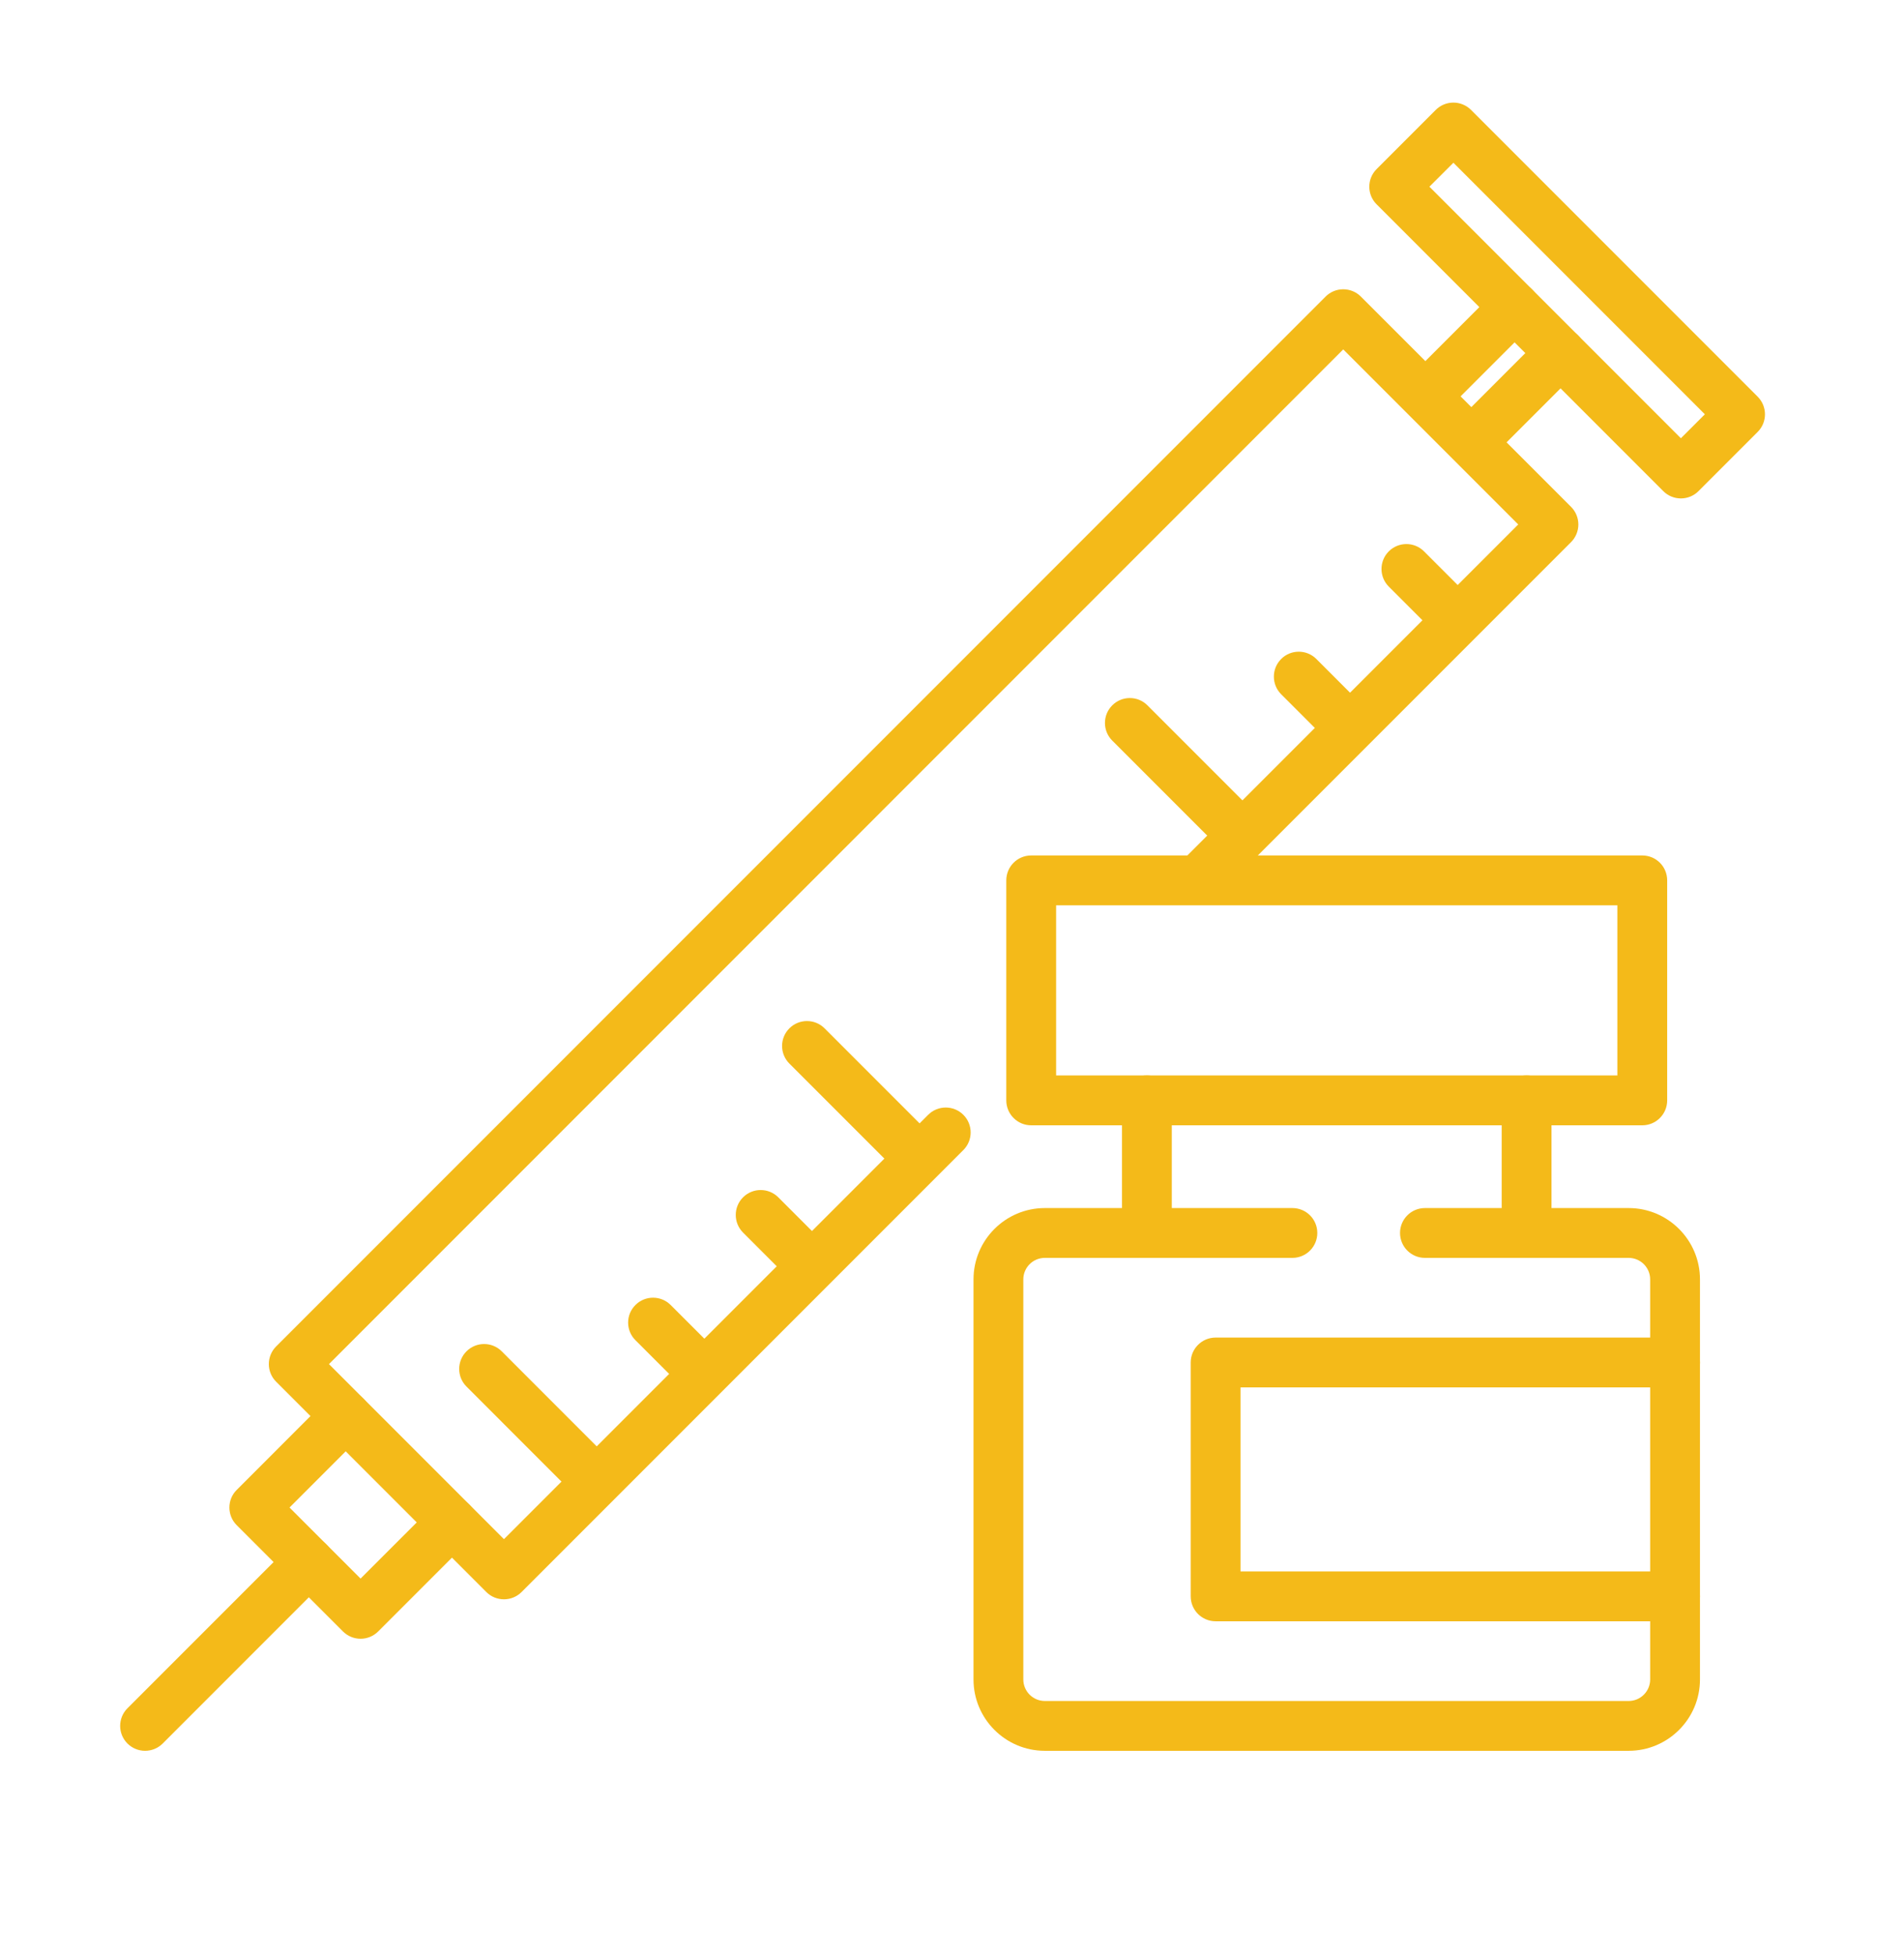
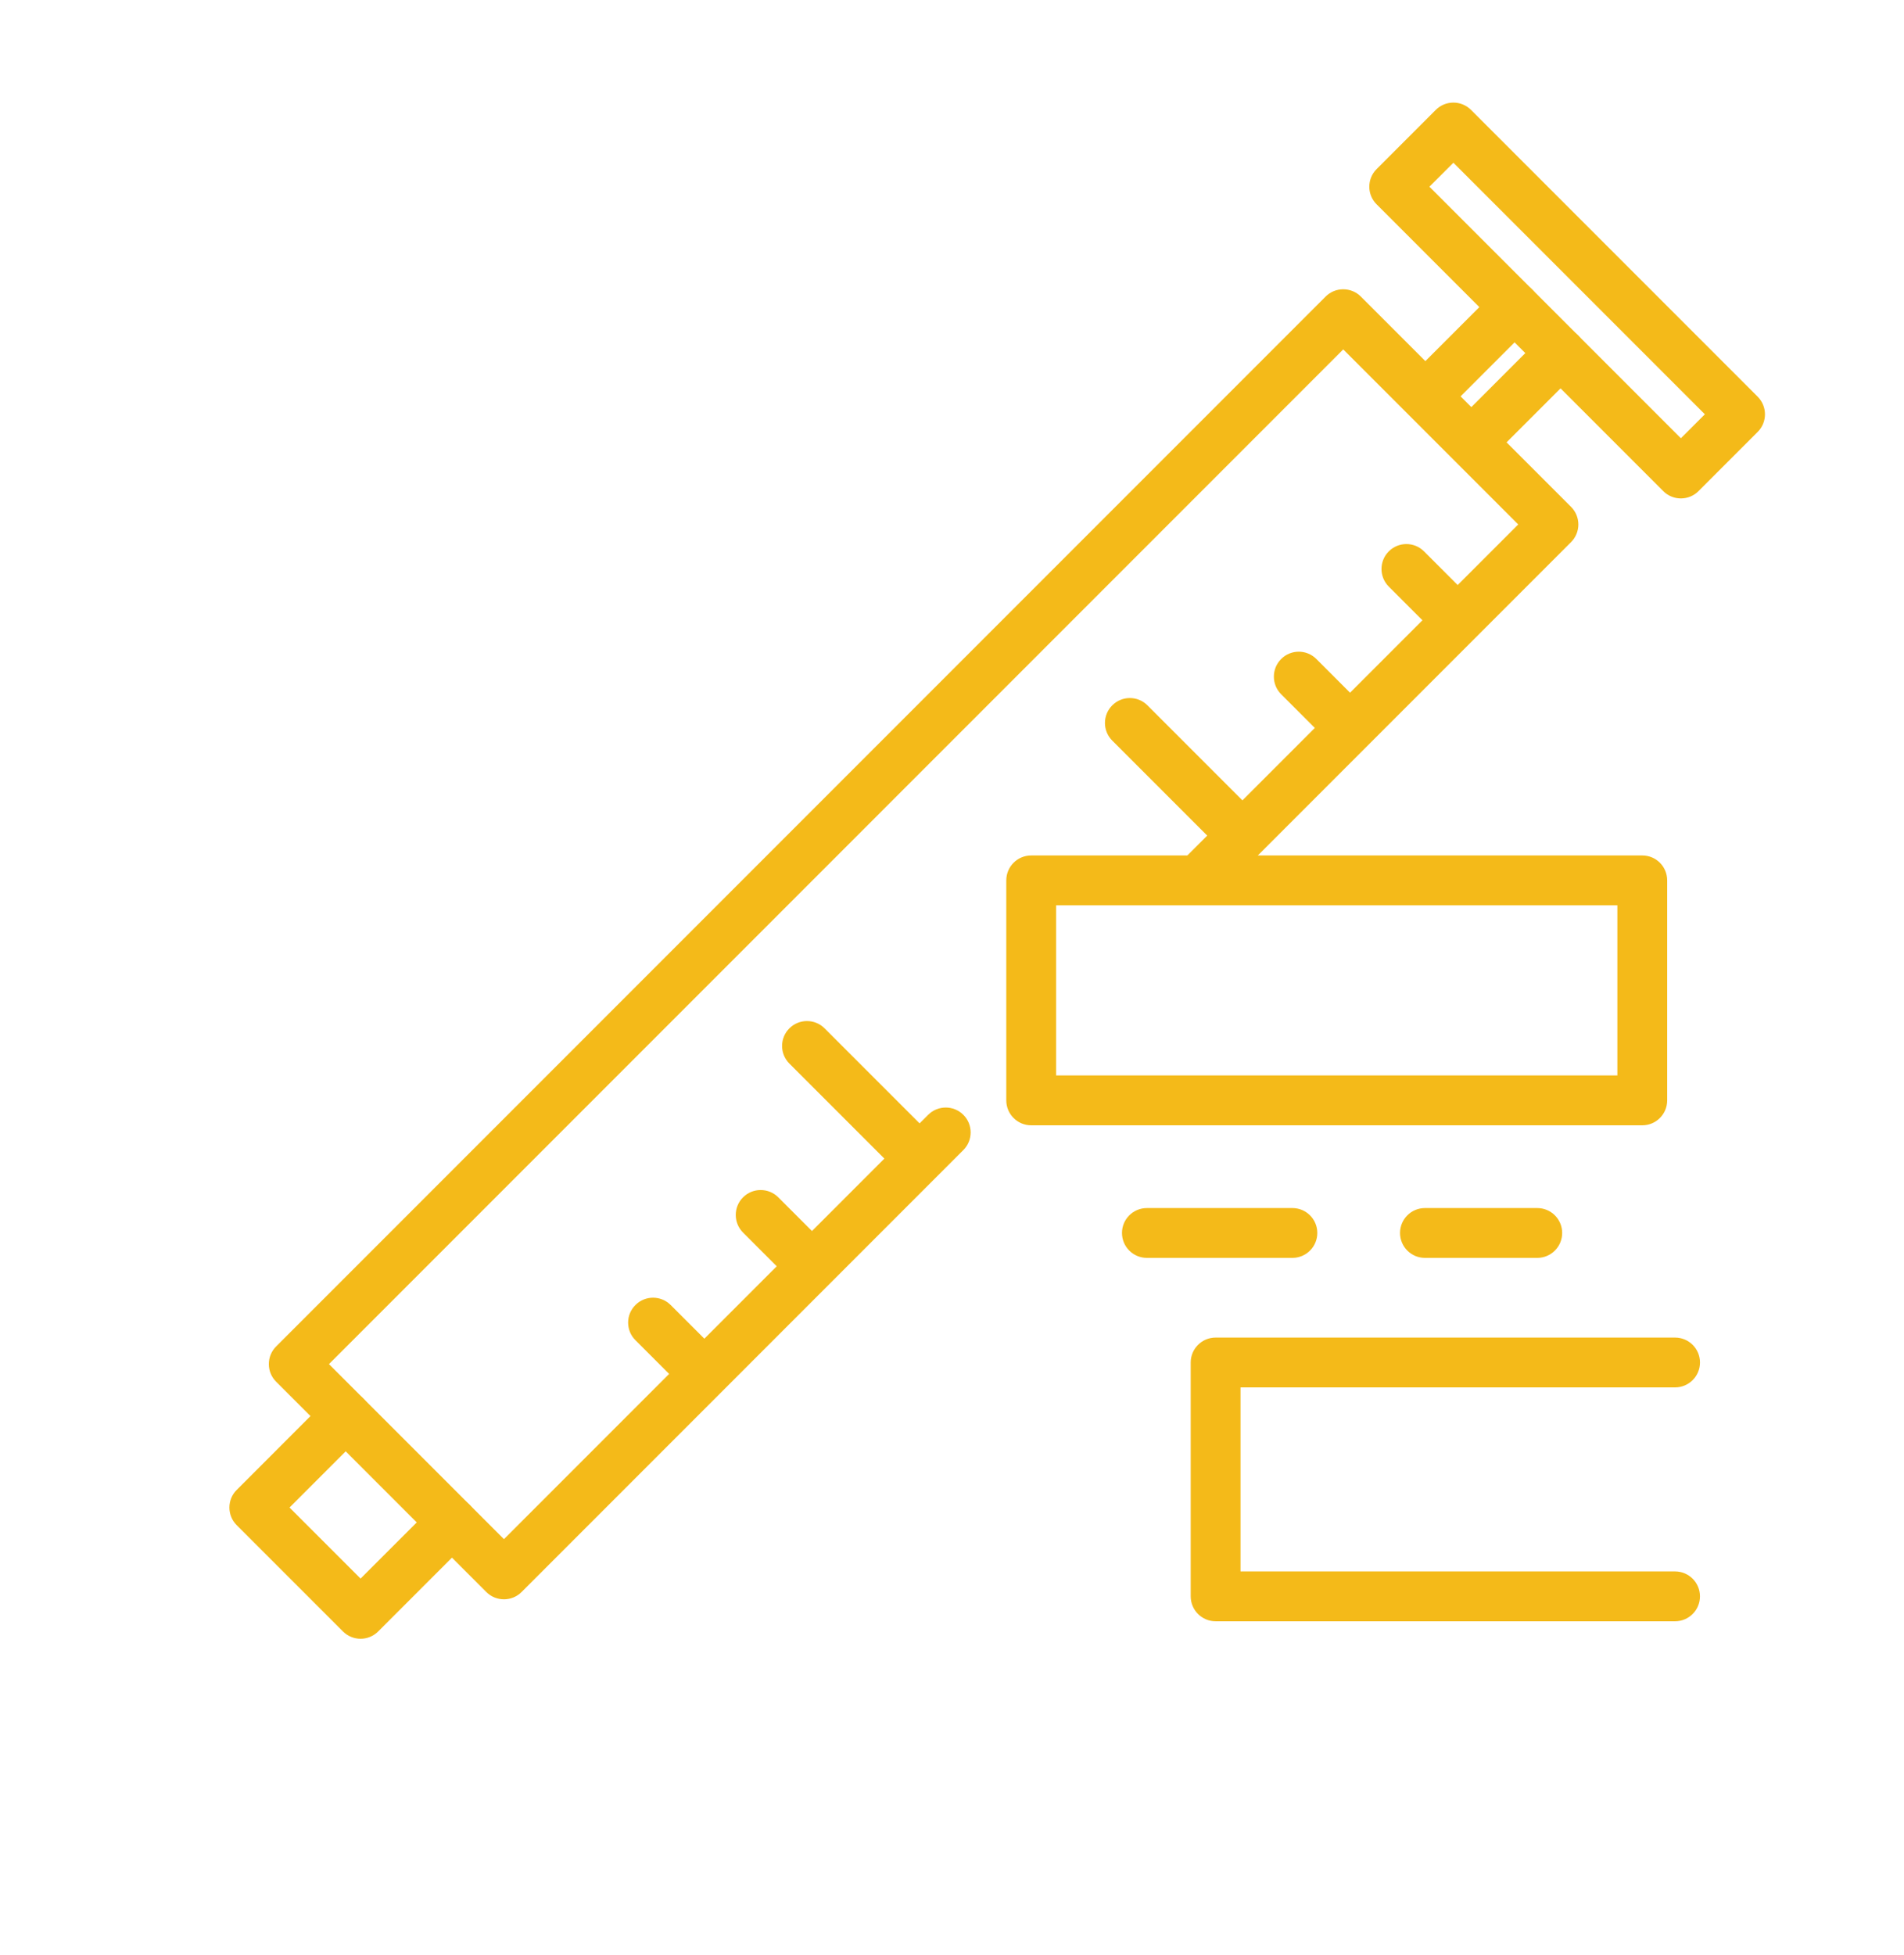
<svg xmlns="http://www.w3.org/2000/svg" version="1.1" id="Calque_1" x="0px" y="0px" width="94px" height="96.5px" viewBox="0 0 94 96.5" enable-background="new 0 0 94 96.5" xml:space="preserve">
-   <rect x="140.893" y="34.274" fill="#F3732F" width="19.042" height="45.678" />
  <g>
    <g>
      <path fill="#F4BA19" d="M81.079,55.535h-30.17c-0.679,0-1.229-0.551-1.229-1.23V43.448c0-0.68,0.55-1.23,1.229-1.23h30.17    c0.68,0,1.229,0.55,1.229,1.23v10.856C82.309,54.984,81.759,55.535,81.079,55.535z M52.14,53.074h27.709v-8.396H52.14V53.074z" />
-       <path fill="#F4BA19" d="M80.406,86.404H51.583c-1.942,0-3.521-1.578-3.521-3.521V63.139c0-1.941,1.579-3.52,3.521-3.52h3.809    v-5.314c0-0.68,0.551-1.23,1.23-1.23s1.229,0.551,1.229,1.23v6.543c0,0.68-0.55,1.23-1.229,1.23h-5.039    c-0.585,0-1.062,0.475-1.062,1.061v19.744c0,0.586,0.477,1.063,1.062,1.063h28.823c0.585,0,1.062-0.477,1.062-1.063V63.139    c0-0.586-0.477-1.061-1.062-1.061h-5.039c-0.68,0-1.229-0.551-1.229-1.23v-6.543c0-0.68,0.55-1.23,1.229-1.23    c0.679,0,1.23,0.551,1.23,1.23v5.314h3.809c1.942,0,3.521,1.578,3.521,3.52v19.744C83.928,84.826,82.349,86.404,80.406,86.404z" />
      <path fill="#F4BA19" d="M82.697,80.012H60.015c-0.679,0-1.23-0.551-1.23-1.23V67.24c0-0.68,0.552-1.229,1.23-1.229h22.683    c0.679,0,1.23,0.549,1.23,1.229s-0.552,1.23-1.23,1.23H61.244v9.082h21.453c0.679,0,1.23,0.551,1.23,1.229    C83.928,79.461,83.376,80.012,82.697,80.012z" />
      <path fill="#F4BA19" d="M63.805,62.078h-7.183c-0.68,0-1.23-0.551-1.23-1.23s0.551-1.229,1.23-1.229h7.183    c0.68,0,1.23,0.549,1.23,1.229S64.484,62.078,63.805,62.078z" />
      <path fill="#F4BA19" d="M75.894,62.078h-5.545c-0.68,0-1.23-0.551-1.23-1.23s0.551-1.229,1.23-1.229h5.545    c0.68,0,1.23,0.549,1.23,1.229S76.573,62.078,75.894,62.078z" />
    </g>
    <g>
      <path fill="#F4BA19" d="M24.88,78.928c-0.315,0-0.629-0.119-0.87-0.359L13.632,68.189c-0.231-0.23-0.36-0.543-0.36-0.869    s0.129-0.641,0.36-0.871l51.813-51.813c0.23-0.231,0.543-0.36,0.87-0.36c0.326,0,0.639,0.129,0.87,0.36l10.378,10.378    c0.23,0.23,0.36,0.543,0.36,0.87c0,0.327-0.13,0.64-0.36,0.87L60.404,43.913c-0.48,0.48-1.26,0.48-1.739,0    c-0.48-0.48-0.48-1.259,0-1.74l16.289-16.29l-8.639-8.639L16.241,67.32l8.639,8.639l20.942-20.941c0.48-0.48,1.259-0.48,1.739,0    c0.48,0.479,0.48,1.258,0,1.738L25.75,78.568C25.509,78.809,25.194,78.928,24.88,78.928z" />
      <path fill="#F4BA19" d="M17.802,80.875c-0.315,0-0.63-0.121-0.87-0.361l-5.247-5.246c-0.48-0.48-0.48-1.26,0-1.738l4.512-4.514    c0.48-0.48,1.259-0.48,1.739,0c0.48,0.48,0.48,1.26,0,1.74l-3.642,3.643l3.507,3.506l3.643-3.641c0.48-0.48,1.258-0.48,1.739,0    c0.48,0.479,0.48,1.258,0,1.738l-4.512,4.512C18.431,80.754,18.116,80.875,17.802,80.875z" />
      <path fill="#F4BA19" d="M82.985,24.598c-0.325,0-0.639-0.129-0.869-0.36L67.963,10.084c-0.481-0.48-0.481-1.259,0-1.739    l2.921-2.922c0.23-0.23,0.543-0.36,0.87-0.36c0.325,0,0.638,0.13,0.869,0.36l14.153,14.154c0.48,0.48,0.48,1.259,0,1.739    l-2.921,2.921C83.625,24.468,83.313,24.598,82.985,24.598z M70.57,9.214l12.415,12.414l1.183-1.182L71.754,8.032L70.57,9.214z" />
      <path fill="#F4BA19" d="M72.972,22.727c-0.314,0-0.63-0.12-0.869-0.36c-0.48-0.48-0.48-1.258,0-1.739l4.07-4.072    c0.48-0.48,1.26-0.48,1.741,0c0.479,0.48,0.479,1.259,0,1.74l-4.072,4.071C73.601,22.607,73.287,22.727,72.972,22.727z" />
      <path fill="#F4BA19" d="M70.703,20.458c-0.315,0-0.631-0.12-0.87-0.36c-0.481-0.48-0.481-1.259,0-1.739l4.071-4.072    c0.48-0.481,1.259-0.48,1.739,0c0.48,0.48,0.48,1.259,0,1.739l-4.071,4.072C71.332,20.338,71.017,20.458,70.703,20.458z" />
-       <path fill="#F4BA19" d="M7.163,86.404c-0.315,0-0.63-0.121-0.87-0.359c-0.481-0.48-0.481-1.26,0-1.74l8.084-8.084    c0.481-0.48,1.259-0.48,1.739,0c0.481,0.48,0.481,1.26,0,1.738l-8.084,8.086C7.792,86.283,7.478,86.404,7.163,86.404z" />
    </g>
-     <path fill="#F4BA19" d="M29.214,74.102c-0.314,0-0.629-0.121-0.87-0.359l-5.313-5.314c-0.481-0.48-0.481-1.258,0-1.74   c0.48-0.479,1.259-0.479,1.739,0l5.313,5.314c0.481,0.48,0.481,1.26,0,1.74C29.844,73.98,29.529,74.102,29.214,74.102z" />
    <path fill="#F4BA19" d="M34.528,68.789c-0.315,0-0.629-0.121-0.87-0.361l-2.287-2.287c-0.481-0.48-0.481-1.258,0-1.738   c0.48-0.48,1.259-0.48,1.739,0l2.287,2.285c0.48,0.482,0.48,1.26,0,1.74C35.157,68.668,34.842,68.789,34.528,68.789z" />
    <path fill="#F4BA19" d="M39.841,63.475c-0.314,0-0.63-0.119-0.87-0.359l-2.287-2.287c-0.48-0.48-0.48-1.26,0-1.74   c0.48-0.479,1.259-0.479,1.739,0l2.287,2.287c0.48,0.48,0.48,1.26,0,1.74C40.47,63.355,40.156,63.475,39.841,63.475z" />
    <path fill="#F4BA19" d="M45.154,58.162c-0.315,0-0.63-0.119-0.87-0.361l-5.313-5.313c-0.48-0.48-0.48-1.258,0-1.738   c0.48-0.48,1.259-0.48,1.739,0l5.313,5.313c0.48,0.48,0.48,1.26,0,1.738C45.784,58.043,45.469,58.162,45.154,58.162z" />
    <path fill="#F4BA19" d="M61.094,42.222c-0.315,0-0.629-0.12-0.87-0.36l-5.313-5.313c-0.48-0.48-0.48-1.259,0-1.739   c0.48-0.481,1.259-0.481,1.739,0l5.313,5.313c0.48,0.48,0.48,1.259,0,1.739C61.724,42.102,61.408,42.222,61.094,42.222z" />
    <path fill="#F4BA19" d="M66.406,36.909c-0.313,0-0.629-0.12-0.869-0.36l-2.287-2.287c-0.479-0.48-0.479-1.259,0-1.739   c0.48-0.481,1.26-0.481,1.739,0l2.287,2.287c0.481,0.48,0.481,1.258,0,1.739C67.037,36.789,66.722,36.909,66.406,36.909z" />
    <path fill="#F4BA19" d="M71.721,31.596c-0.315,0-0.63-0.12-0.87-0.36l-2.287-2.287c-0.48-0.48-0.48-1.259,0-1.739   s1.259-0.48,1.739,0l2.287,2.287c0.48,0.48,0.48,1.259,0,1.739C72.35,31.476,72.034,31.596,71.721,31.596z" />
  </g>
  <g>
    <path fill="none" stroke="#F4BA19" stroke-width="2.5" stroke-miterlimit="10" d="M-50.337,80.086c0,0-7.287-6.5-7.287-14.258   c0-4.023,3.263-7.285,7.287-7.285c4.023,0,7.286,3.262,7.286,7.285C-43.051,73.586-50.337,80.086-50.337,80.086z" />
    <circle fill="none" stroke="#F4BA19" stroke-width="2.5" stroke-miterlimit="10" cx="-50.338" cy="65.828" r="2.687" />
    <path fill="none" stroke="#F4BA19" stroke-width="2.5" stroke-miterlimit="10" d="M-114.145,51.324   c-0.017-0.064-0.937-0.229-1.76-1.404c-0.251-0.358,0.105-0.684,0.368-0.941c0.293-0.289,1.259-1.259,1.259-1.259" />
    <path fill="none" stroke="#F4BA19" stroke-width="2.5" stroke-miterlimit="10" d="M-100.055,35.992c0,0,0.347-0.341,0.635-0.635   c0.258-0.262,0.583-0.62,0.943-0.368c1.175,0.823,1.339,1.743,1.404,1.76c0.168,0.044,11.312-6.239,12.314-2.75   c0.42,1.462-0.378,2.125-2.384,3.863c-3.262,2.824-12.588,9.807-12.261,9.828c2.664,3.369,5.964,8.117,6.33,8.602   c0.208,0.277,0.175,0.328,0.473,0.283c0.692-0.107,2.247-0.488,4.969-0.488c1.992,0,2.417,1.543,1.48,2.104   c-0.503,0.303-3.109,1.436-4.224,2.057c0.294,0.521,0.921,1.855,0.246,2.387c-0.533,0.676-1.866,0.049-2.387-0.246   c-0.621,1.115-1.755,3.721-2.057,4.225c-0.563,0.936-2.104,0.512-2.104-1.48c0-2.723,0.381-4.277,0.488-4.969   c0.046-0.297-0.005-0.266-0.282-0.473c-0.486-0.365-5.234-3.666-8.602-6.33c-0.021-0.326-7.004,9-9.829,12.262   c-1.737,2.006-2.4,2.805-3.862,2.383c-3.489-1.002,2.794-12.145,2.75-12.313c-0.016-0.064-0.937-0.229-1.76-1.404   c-0.251-0.357,0.106-0.686,0.369-0.941c0.293-0.289,0.635-0.635,0.635-0.635" />
    <path fill="none" stroke="#F4BA19" stroke-width="2.5" stroke-miterlimit="10" d="M-106.652,40.615   c-1.797-2.205-8.136-9.001-11.835-7.417c-0.481,0.206-0.874,0.598-1.08,1.08c-1.584,3.7,5.212,10.037,7.417,11.835" />
    <path fill="none" stroke="#F4BA19" stroke-width="2.5" stroke-miterlimit="10" d="M-101.441,38.621   c-0.064-0.017-0.229-0.937-1.404-1.76c-0.359-0.251-0.684,0.106-0.942,0.369c-0.288,0.293-1.258,1.259-1.258,1.259" />
    <path fill="none" stroke="#F4BA19" stroke-width="2.5" stroke-miterlimit="10" d="M-72.761,87.588   c0.617,0.988,1.447,1.914,2.544,2.768c7.378,5.734,18.268,1.295,19.924-7.76" />
    <path fill="none" stroke="#F4BA19" stroke-width="2.5" stroke-miterlimit="10" d="M-120.886,28.888   c-1.365-17.696,20.029-26.239,30.414-13.33" />
    <path fill="none" stroke="#F4BA19" stroke-width="2.5" stroke-miterlimit="10" d="M-102.929,31.479v-6.816   c0-4.283,3.472-7.754,7.754-7.754h25.134c4.283,0,7.755,3.472,7.755,7.754v50.802c0,4.283-3.472,7.754-7.755,7.754h-25.134   c-4.282,0-7.754-3.471-7.754-7.754V61.236" />
-     <line fill="none" stroke="#F4BA19" stroke-width="2.5" stroke-miterlimit="10" x1="-102.929" y1="27.845" x2="-62.287" y2="27.845" />
    <line fill="none" stroke="#F4BA19" stroke-width="2.5" stroke-miterlimit="10" x1="-85.282" y1="22.792" x2="-79.934" y2="22.792" />
    <line fill="none" stroke="#F4BA19" stroke-width="2.5" stroke-miterlimit="10" x1="-102.93" y1="72.283" x2="-62.287" y2="72.283" />
    <line fill="none" stroke="#F4BA19" stroke-width="2.5" stroke-miterlimit="10" x1="-68.002" y1="40.515" x2="-74.607" y2="33.91" />
    <line fill="none" stroke="#F4BA19" stroke-width="2.5" stroke-miterlimit="10" x1="-67.172" y1="35.542" x2="-69.29" y2="33.425" />
  </g>
  <g>
    <path fill="none" stroke="#F4BA19" stroke-width="2.5" stroke-miterlimit="10" d="M-150.726,156.076l-3.541,6.428l-10.62,13.463   h7.993l21.563-17.66h22.957c4.526,0,10.137-0.258,10.137-3.285c0.002-3.025-7.935-7.094-13.391-7.094l-49.703,0.004l-12.382-16.113   h-5.298l4.675,18.627c-2.128,0.838-3.671,1.848-3.671,2.988c0,3.266,10.711,4.873,18.421,4.873h5.298" />
    <polyline fill="none" stroke="#F4BA19" stroke-width="2.5" stroke-miterlimit="10" points="-142.393,142.414 -152.989,135.35    -160.052,135.35 -154.754,142.414  " />
    <path fill="none" stroke="#F4BA19" stroke-width="2.5" stroke-miterlimit="10" d="M-173.662,126.281   c-0.34-1.634-0.518-3.325-0.518-5.059c0-13.654,11.068-24.723,24.723-24.723c13.655,0,24.723,11.068,24.723,24.723   c0,8.047-3.846,15.196-9.799,19.711" />
    <polyline fill="none" stroke="#F4BA19" stroke-width="2.5" stroke-miterlimit="10" points="-149.457,103.563 -149.457,121.223    -138.862,121.223  " />
  </g>
</svg>